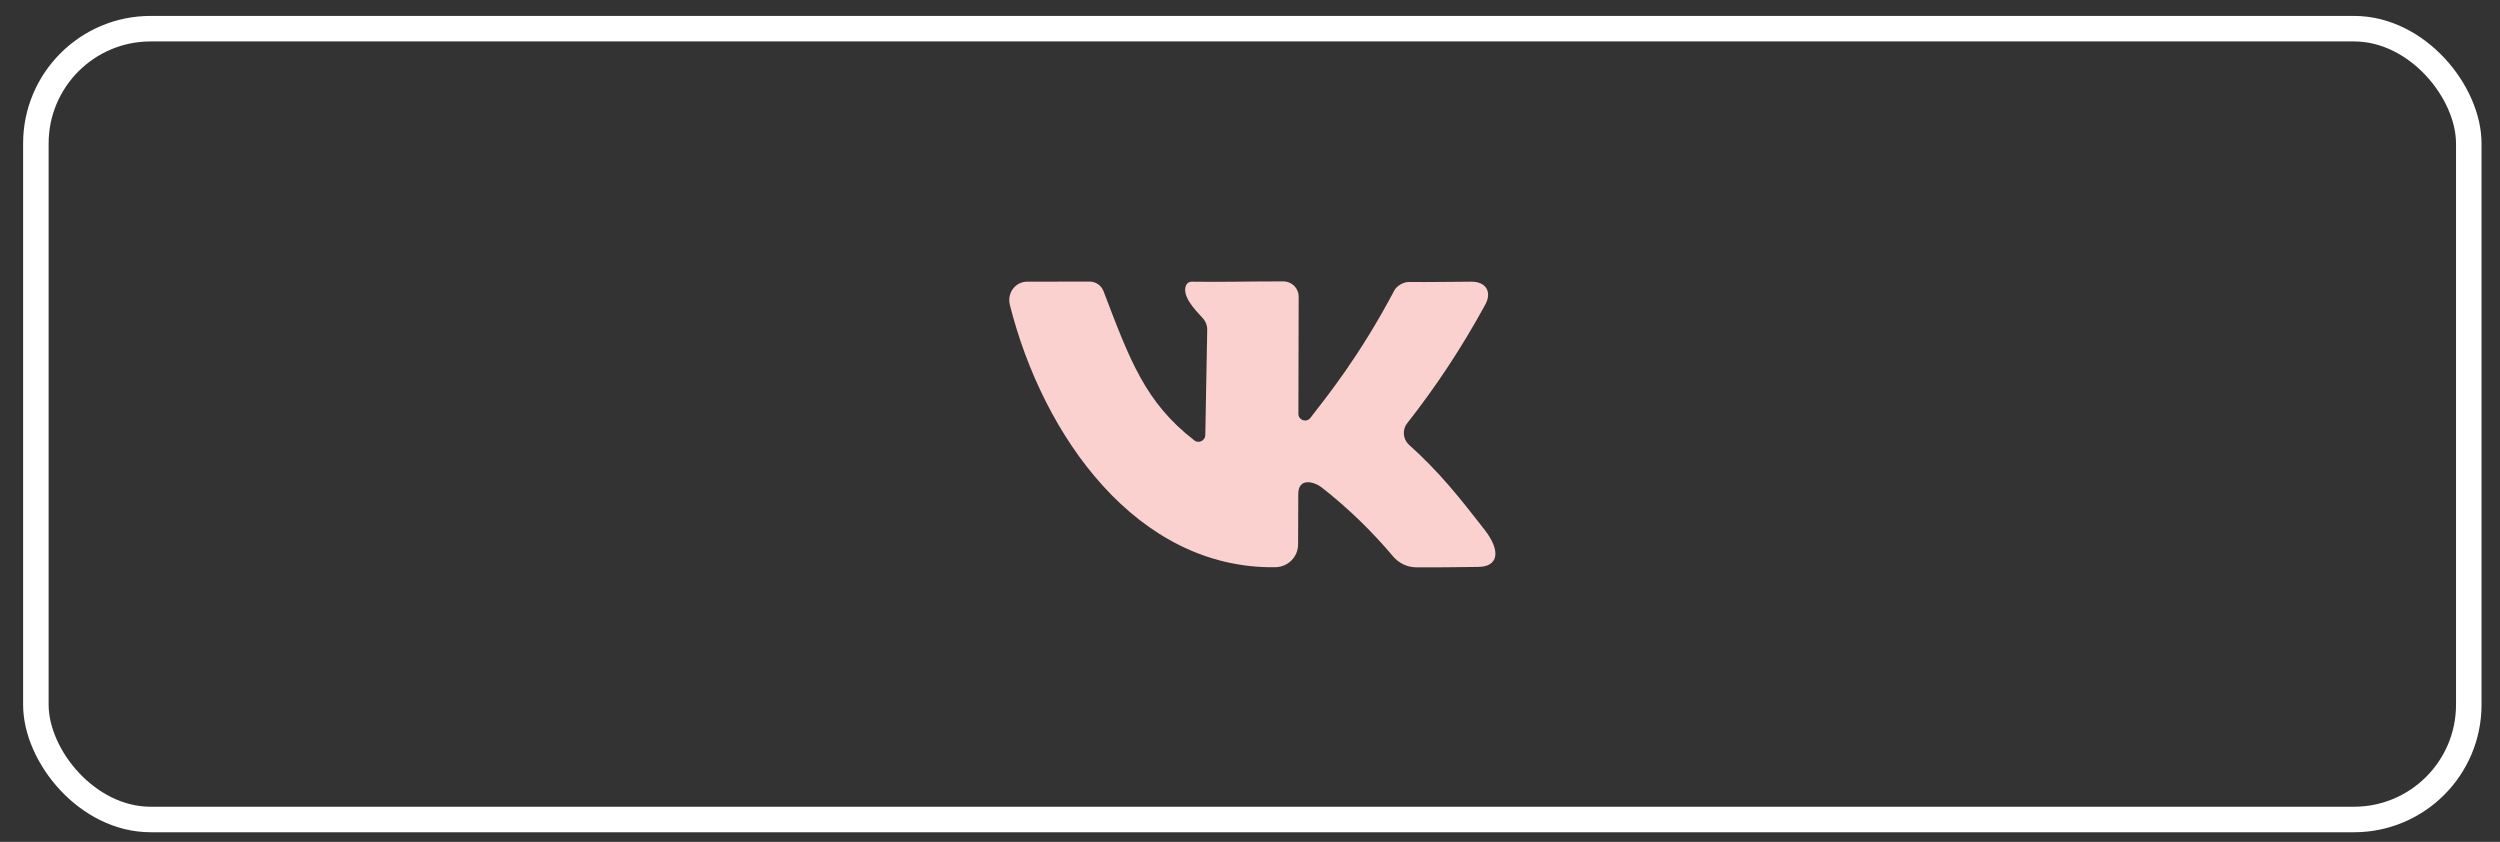
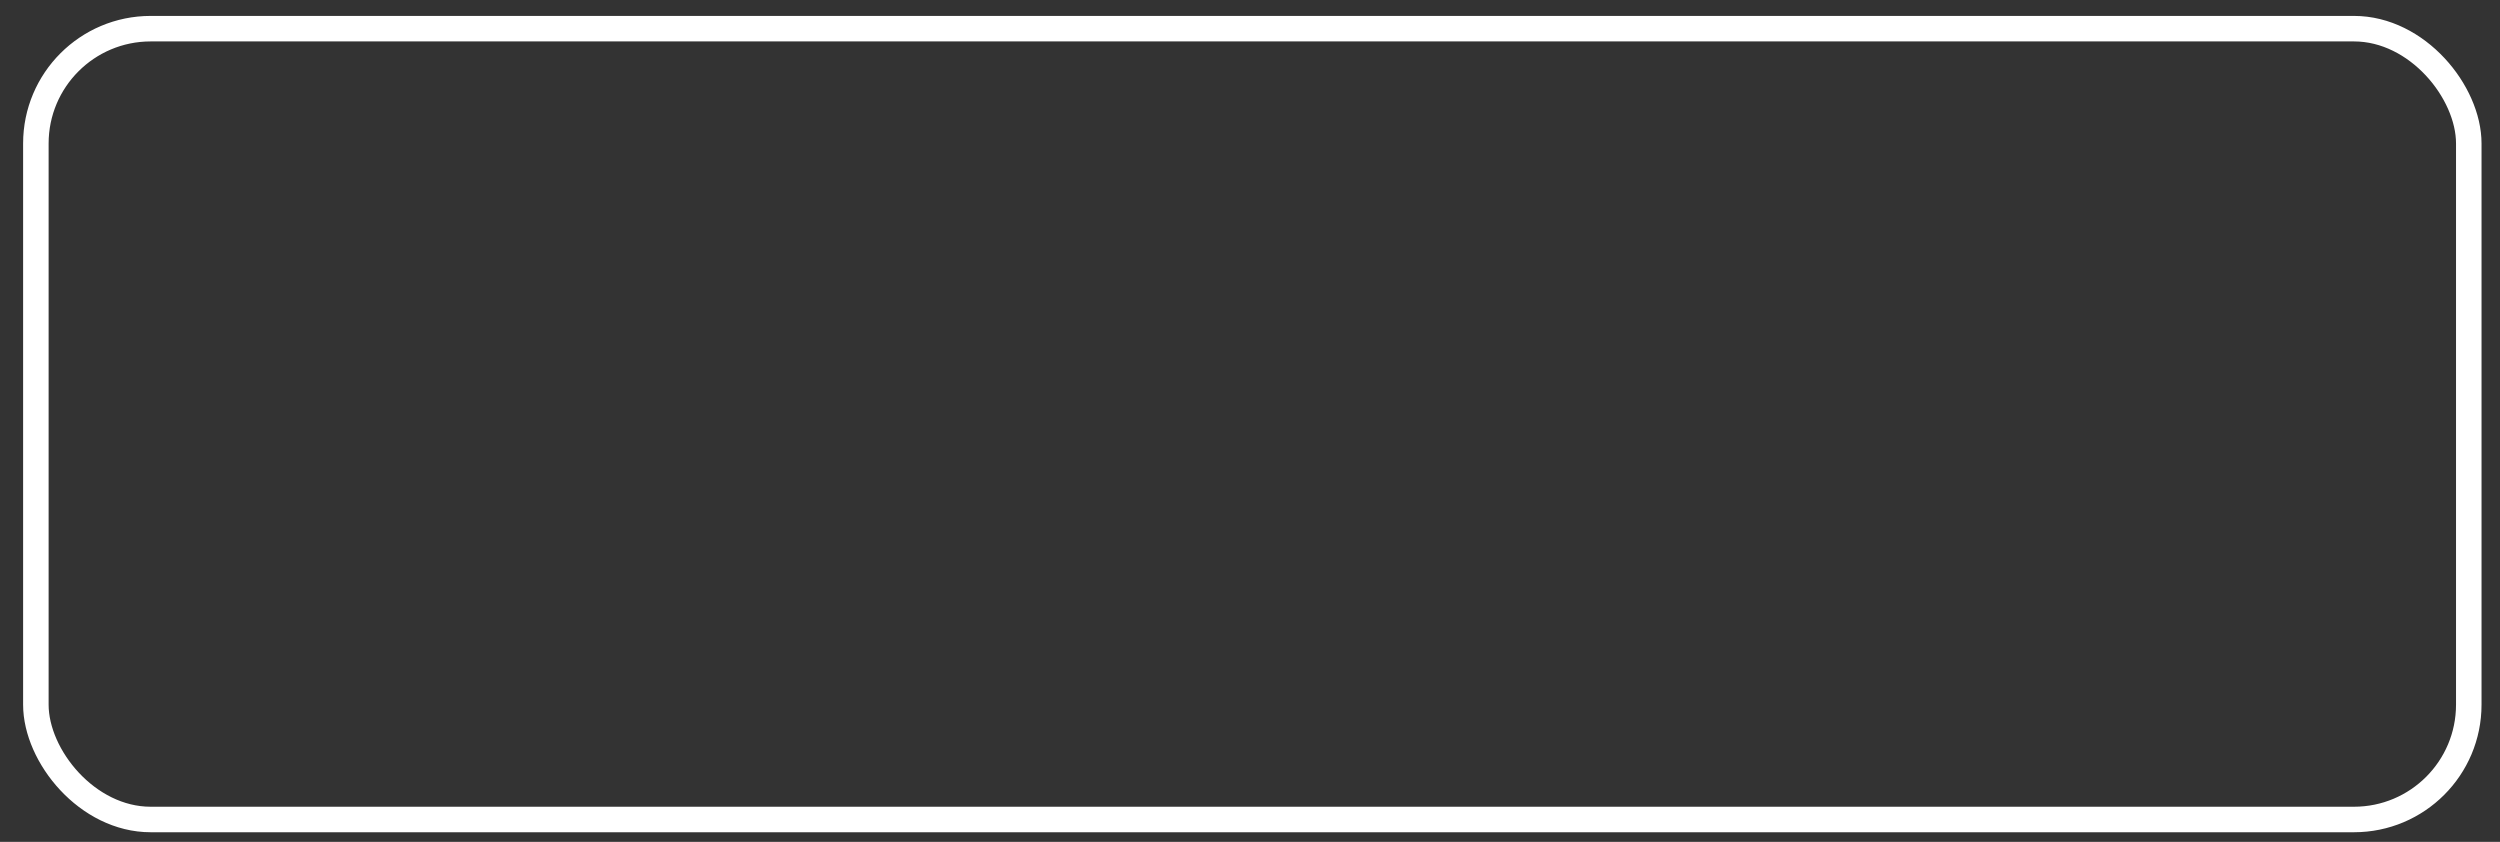
<svg xmlns="http://www.w3.org/2000/svg" width="98" height="33" viewBox="0 0 98 33" fill="none">
  <rect x="0" y="0" width="98" height="33" fill="#333333" stroke="none" />
  <rect x="1.406" y="1.124" width="95.37" height="31" rx="4.5" stroke="white" />
-   <path d="M55.223 11.054C56.071 11.062 56.797 11.046 57.68 11.042C58.252 11.038 58.496 11.447 58.22 11.947C57.282 13.654 56.315 15.121 55.156 16.599C54.959 16.851 54.998 17.225 55.235 17.437C56.441 18.518 57.242 19.541 58.2 20.772C58.863 21.629 58.713 22.215 57.952 22.223C57.14 22.231 56.323 22.247 55.511 22.239C55.164 22.235 54.836 22.078 54.612 21.814C53.779 20.827 52.857 19.926 51.8 19.1C51.52 18.884 50.893 18.707 50.893 19.36C50.889 20.021 50.885 20.681 50.885 21.342C50.885 21.834 50.486 22.227 49.993 22.235C44.582 22.313 40.887 17.118 39.586 11.951C39.471 11.491 39.795 11.042 40.268 11.042C41.084 11.042 41.897 11.038 42.713 11.038C42.954 11.038 43.17 11.188 43.257 11.412C44.294 14.13 44.894 15.777 46.819 17.264C46.992 17.398 47.245 17.272 47.248 17.055C47.272 15.683 47.296 14.31 47.323 12.938C47.327 12.765 47.264 12.596 47.146 12.47C46.819 12.116 46.326 11.605 46.491 11.188C46.527 11.097 46.617 11.038 46.716 11.042C47.883 11.062 49.13 11.027 50.313 11.031C50.64 11.034 50.904 11.294 50.908 11.62L50.897 16.222C50.897 16.473 51.212 16.58 51.366 16.383C52.024 15.53 53.282 13.984 54.659 11.384C54.75 11.208 55.01 11.054 55.223 11.054Z" fill="#FAD1CE" />
</svg>